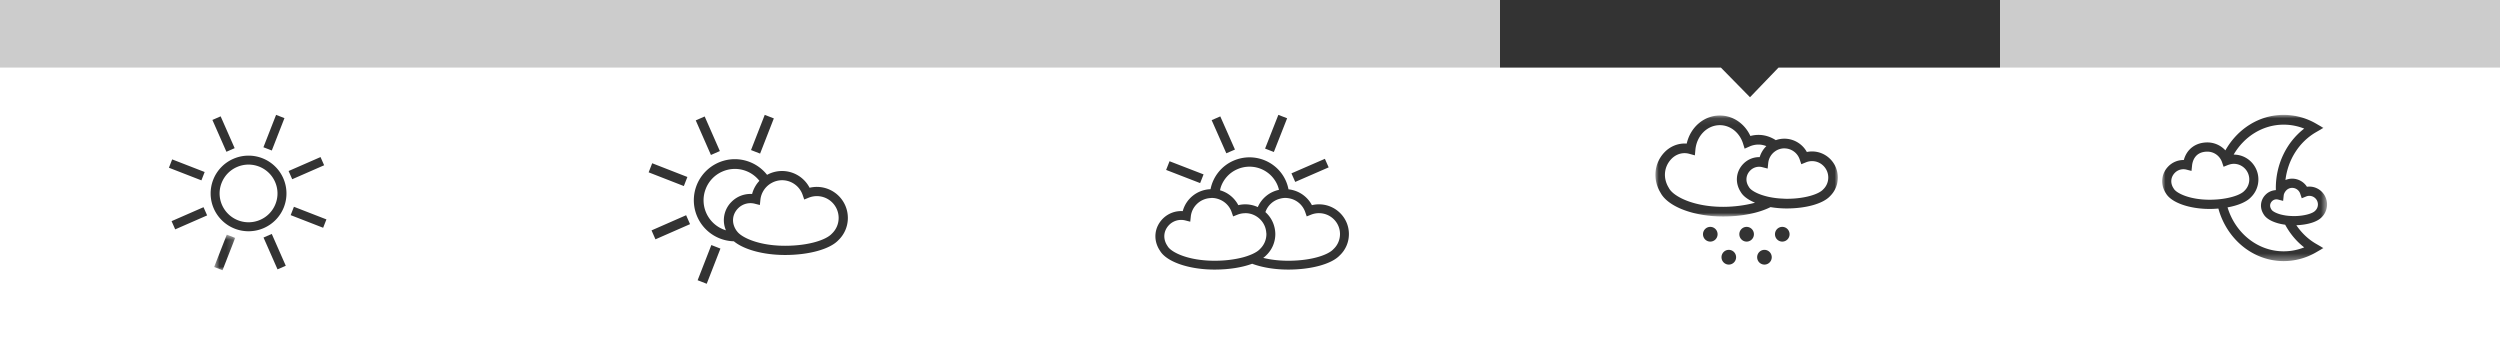
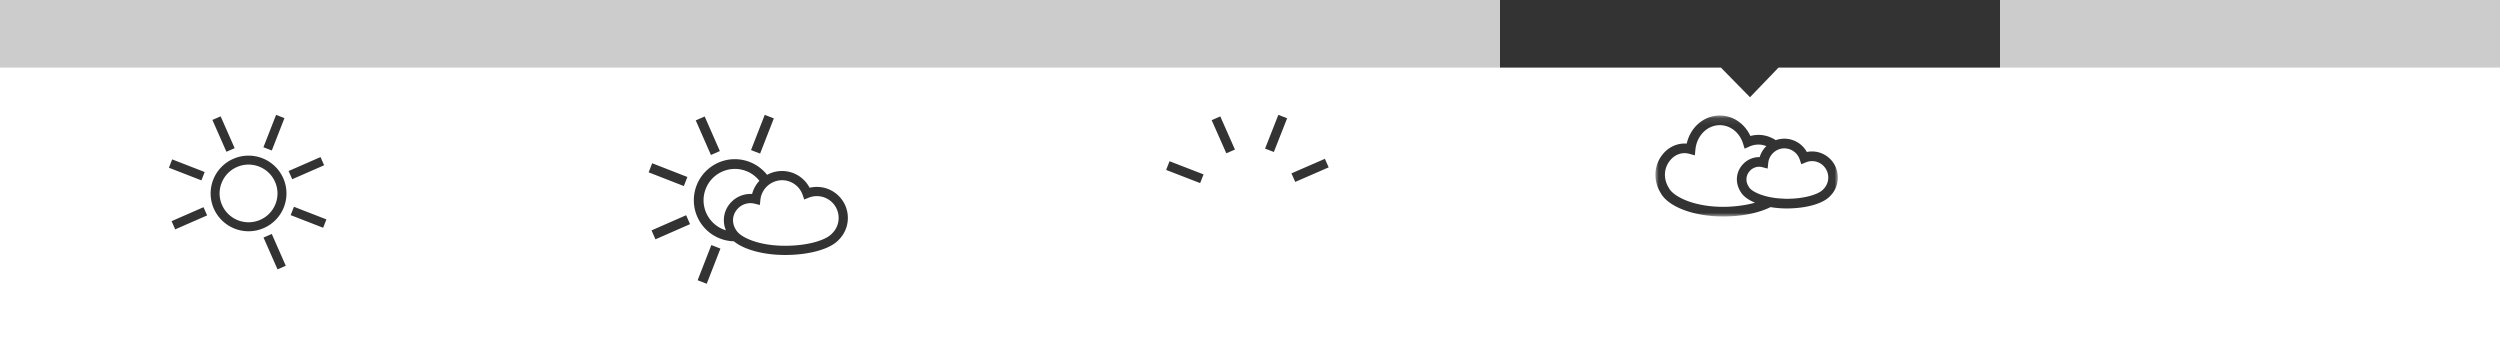
<svg xmlns="http://www.w3.org/2000/svg" width="370" height="50" fill="none">
  <style>.B{fill-rule:evenodd}</style>
  <g class="B">
    <path d="M0 0H370V10H0V0Z" fill="#ccc" />
    <path d="M222 0h74v10h-32.778L259 14.39 254.689 10H222V0zM36.783 23.034c-.753 0-1.52.151-2.252.473-.674.293-1.284.717-1.794 1.247a5.6 5.6 0 0 0-1.179 1.839c-.268.684-.398 1.416-.383 2.151a5.58 5.58 0 0 0 .471 2.133 5.61 5.61 0 0 0 3.103 2.968c1.387.539 2.931.506 4.293-.092a5.59 5.59 0 0 0 2.884-7.371c-.44-.997-1.16-1.844-2.074-2.439s-1.98-.91-3.069-.909zm0 1.326c1.7 0 3.24 1.003 3.923 2.555a4.22 4.22 0 0 1 .363 1.626c.012.56-.088 1.118-.293 1.639a4.25 4.25 0 0 1-.899 1.406c-.39.405-.856.728-1.371.951a4.29 4.29 0 0 1-5.642-2.193 4.24 4.24 0 0 1-.362-1.626c-.012-.561.089-1.118.295-1.639s.509-1.001.898-1.406a4.23 4.23 0 0 1 1.37-.951 4.27 4.27 0 0 1 1.718-.362zm-3.273-1.899l-2.075-4.71 1.22-.533 2.074 4.71-1.219.533zm7.564 17.404l-2.073-4.709 1.22-.534 2.073 4.71-1.22.533zm2.173-13.339l-.536-1.215 4.726-2.066.535 1.214-4.725 2.067zm-17.318 7.42l-.536-1.216 4.726-2.066.536 1.215-4.726 2.067zm14.297-11.671l-1.24-.483L40.86 17l1.24.482-1.874 4.793zm7.6 11.435l-4.808-1.87.483-1.237 4.809 1.869-.484 1.238zm-18.018-7.016L25 24.824l.482-1.235 4.809 1.868-.483 1.237z" fill="#333" />
  </g>
  <mask id="A" maskUnits="userSpaceOnUse" x="31" y="34" width="4" height="6">
-     <path d="M31.692 34.726h3.115V40h-3.115v-5.274z" fill="#fff" />
-   </mask>
+     </mask>
  <g mask="url(#A)" class="B">
-     <path d="M32.932 40l-1.24-.482 1.875-4.792 1.24.482L32.932 40z" fill="#333" />
-   </g>
+     </g>
  <g fill="#333" class="B">
    <path d="M102.971 17.817l2.247 5.119 1.321-.579-2.247-5.12-1.321.58zm-6.544 16.281l.58 1.321 5.12-2.246-.58-1.321-5.12 2.246zM113.183 17l-2.032 5.209 1.343.524 2.033-5.208-1.344-.525zM96 25.506l5.209 2.03.524-1.342-5.208-2.033L96 25.506zm7.249 15.969l1.345.525 2.03-5.209-1.344-.524-2.031 5.208zm19.87-6.896l-.03.029c-.788.85-3.284 1.766-6.902 1.766-2.351 0-4.186-.441-5.436-.99-.83-.364-1.391-.77-1.657-1.136-.028-.038-.073-.08-.094-.115l-.027-.045c-.735-1.082-.625-2.367.282-3.274a2.57 2.57 0 0 1 1.131-.655 2.56 2.56 0 0 1 1.307-.013l.766.195.082-.785c.058-.56.265-1.066.566-1.5a3.21 3.21 0 0 1 1.15-1.008c.458-.244.969-.372 1.488-.375 1.375 0 2.6.874 3.047 2.175l.233.68.667-.27c.489-.196 1.019-.27 1.543-.214s1.026.239 1.463.534.794.692 1.042 1.157.378.984.379 1.511c0 .89-.355 1.718-1 2.333zm-18.6-3.074c-.246-.558-.379-1.158-.391-1.768s.096-1.215.319-1.782a4.61 4.61 0 0 1 2.457-2.562c.937-.413 1.984-.503 2.977-.256s1.876.818 2.51 1.622c-.516.552-.887 1.222-1.08 1.952-.555-.035-1.112.049-1.633.245a3.93 3.93 0 0 0-1.388.893 3.81 3.81 0 0 0-.853 4.236 4.65 4.65 0 0 1-1.742-.97 4.66 4.66 0 0 1-1.176-1.61zm16.377-3.844a4.58 4.58 0 0 0-1.077.127c-.282-.544-.669-1.026-1.14-1.418a4.59 4.59 0 0 0-5.15-.493 6.09 6.09 0 0 0-4.764-2.32 6.08 6.08 0 0 0-2.894.734c-.889.482-1.644 1.177-2.196 2.023s-.885 1.817-.968 2.825.086 2.02.493 2.945c.464 1.056 1.219 1.958 2.178 2.6s2.079.999 3.232 1.028c1.49 1.227 4.367 2.026 7.577 2.026 3.546 0 6.637-.857 7.888-2.186a4.54 4.54 0 0 0 1.044-1.508 4.55 4.55 0 0 0 .364-1.797 4.59 4.59 0 0 0-4.587-4.586zm58.429-9.878l2.171 4.905 1.277-.554-2.171-4.907-1.277.556zm12.369 9.14l-.561-1.266 4.95-2.152.559 1.265-4.948 2.153zM189.196 17l-1.964 4.991 1.298.504 1.965-4.992-1.299-.503zM177.62 27.098l-5.034-1.948.505-1.287 5.036 1.947-.507 1.288z" />
-     <path d="M197.353 36.87l-.028.028c-.763.816-3.176 1.693-6.673 1.693-1.432 0-2.667-.17-3.693-.424.155-.119.306-.237.426-.364.432-.407.775-.897 1.009-1.442s.355-1.132.353-1.725a4.36 4.36 0 0 0-.125-.995 4.32 4.32 0 0 0-1.342-2.248 3.07 3.07 0 0 1 .806-1.247c.366-.344.811-.592 1.296-.724.27-.076.549-.128.843-.128.194 0 .383.023.571.058.539.098 1.043.337 1.46.693a3.1 3.1 0 0 1 .914 1.333l.225.651.645-.257a3.1 3.1 0 0 1 1.164-.224c1.719 0 3.116 1.386 3.116 3.088a3.05 3.05 0 0 1-.967 2.234zm-13.736 1.301c-1.06.251-2.35.42-3.856.42-3.937 0-6.433-1.257-6.948-2.148l-.027-.043c-.71-1.037-.603-2.268.274-3.138.305-.3.682-.516 1.094-.628a2.5 2.5 0 0 1 1.262-.012l.74.188.08-.753c.156-1.482 1.348-2.608 2.82-2.737l.276-.026a3.11 3.11 0 0 1 1.148.227 3.1 3.1 0 0 1 1.103.731 3.08 3.08 0 0 1 .695 1.126l.226.651.645-.257a3.12 3.12 0 0 1 1.058-.214c.036-.001.07-.01.106-.01.99 0 1.863.47 2.435 1.186a3.03 3.03 0 0 1 .655 1.66c.007.082.024.16.024.242 0 .852-.343 1.645-.967 2.235l-.028.027c-.225.241-.61.485-1.11.712a9.34 9.34 0 0 1-1.705.561zM180.75 27.5c.214-.546.534-1.044.941-1.466a4.43 4.43 0 0 1 1.434-.989c.567-.249 1.18-.377 1.8-.377a4.49 4.49 0 0 1 4.109 2.66c.11.25.191.508.253.77a4.4 4.4 0 0 0-1.877.895c-.545.444-.976 1.012-1.256 1.657a4.41 4.41 0 0 0-2.883-.286c-.279-.532-.663-1.002-1.128-1.381a4.41 4.41 0 0 0-1.582-.823c.051-.222.104-.444.19-.66m14.453 2.74a4.44 4.44 0 0 0-1.041.124 4.43 4.43 0 0 0-1.439-1.607c-.604-.409-1.301-.662-2.027-.737a5.84 5.84 0 0 0-.386-1.246c-.968-2.186-3.125-3.489-5.387-3.489a5.94 5.94 0 0 0-2.358.493 5.83 5.83 0 0 0-2.224 1.691c-.593.736-.999 1.604-1.182 2.531-1.966.076-3.62 1.402-4.112 3.247a3.83 3.83 0 0 0-2.922 1.09c-1.318 1.308-1.496 3.226-.444 4.778.972 1.64 4.285 2.783 8.079 2.783 2.13 0 4.09-.318 5.559-.864 1.461.542 3.328.864 5.332.864 3.428 0 6.416-.821 7.625-2.095a4.34 4.34 0 0 0 1.009-1.442 4.33 4.33 0 0 0 .352-1.724c0-2.424-1.988-4.396-4.434-4.396zm58.998 4.428c0 .603-.483 1.09-1.08 1.09s-1.08-.487-1.08-1.09.484-1.09 1.08-1.09 1.08.487 1.08 1.09zm5.378 0c0 .603-.484 1.09-1.08 1.09s-1.08-.487-1.08-1.09.484-1.09 1.08-1.09 1.08.487 1.08 1.09zm5.277 0c0 .603-.484 1.09-1.08 1.09s-1.08-.487-1.08-1.09.483-1.09 1.08-1.09 1.08.487 1.08 1.09zm-7.915 3.402c0 .603-.484 1.09-1.08 1.09s-1.08-.487-1.08-1.09.483-1.091 1.08-1.091 1.08.489 1.08 1.091zm5.276 0c0 .603-.483 1.09-1.08 1.09s-1.08-.487-1.08-1.09.484-1.091 1.08-1.091 1.08.489 1.08 1.091z" />
  </g>
  <mask id="B" maskUnits="userSpaceOnUse" x="245" y="17" width="27" height="16">
    <path d="M245 17.092h27v14.95h-27v-14.95z" fill="#fff" />
  </mask>
  <g mask="url(#B)" class="B">
    <path d="M269.84 28.023l-.031.03c-.623.68-2.67 1.368-5.373 1.368-.23 0-.44-.017-.658-.028a12.19 12.19 0 0 1-1.952-.243c-1.64-.35-2.697-.973-2.967-1.447l-.028-.047c-.54-.801-.46-1.751.204-2.421a1.84 1.84 0 0 1 1.783-.493l.795.205.085-.824c.035-.334.139-.658.306-.949s.393-.545.664-.744c.409-.306.905-.472 1.416-.474.017 0 .032.006.05.006.492.011.969.173 1.366.464s.695.698.852 1.165l.243.712.693-.281c.285-.117.588-.177.897-.177 1.322 0 2.398 1.088 2.398 2.424a2.41 2.41 0 0 1-.743 1.754zm-14.81 2.589c-2.527 0-4.342-.502-5.42-.923-1.29-.504-2.266-1.197-2.609-1.853l-.025-.046c-.859-1.388-.732-3.035.325-4.196.55-.603 1.27-.927 2.016-.927a2.6 2.6 0 0 1 .71.1l.814.226.08-.849c.197-2.065 1.752-3.621 3.616-3.621 1.543 0 2.923 1.092 3.432 2.72l.237.758.722-.32a3.29 3.29 0 0 1 1.34-.285c.405 0 .788.092 1.151.228a3.84 3.84 0 0 0-.986 1.63 3.28 3.28 0 0 0-2.398.97c-1.143 1.154-1.297 2.845-.389 4.214.364.623 1.117 1.154 2.096 1.564-1.48.408-3.203.61-4.712.61zm13.156-8.197c-.262 0-.52.027-.773.08-.328-.596-.81-1.092-1.395-1.439s-1.253-.53-1.933-.531a3.78 3.78 0 0 0-1.266.219c-.752-.483-1.617-.78-2.55-.78a4.67 4.67 0 0 0-1.213.161c-.846-1.84-2.586-3.033-4.521-3.033-2.357 0-4.355 1.74-4.902 4.16-1.243-.095-2.486.398-3.375 1.376-1.47 1.615-1.67 3.984-.497 5.9 1.103 2.07 4.907 3.515 9.268 3.515 2.774 0 5.278-.523 7.01-1.39.755.126 1.561.198 2.398.198 2.862 0 5.369-.708 6.396-1.807.371-.36.666-.791.867-1.268s.302-.989.3-1.507c0-2.125-1.711-3.854-3.815-3.854" fill="#333" />
  </g>
  <mask id="C" maskUnits="userSpaceOnUse" x="320" y="17" width="25" height="22">
    <path d="M320 17h24.402v21.644H320V17z" fill="#fff" />
  </mask>
  <g mask="url(#C)" class="B">
-     <path d="M337.987 37.195c-3.882 0-7.176-2.736-8.309-6.503 1.554-.282 2.809-.804 3.45-1.491.354-.343.636-.754.827-1.209a3.65 3.65 0 0 0 .287-1.436c0-2.026-1.631-3.674-3.636-3.674l-.026.002c1.543-2.657 4.282-4.435 7.407-4.435 1.037 0 2.067.2 3.034.583-2.618 2.019-4.198 5.275-4.198 8.79 0 .079.011.155.013.234-.012.03-.03.057-.04.088a2.28 2.28 0 0 0-1.49.67c-.793.798-.902 1.969-.276 2.918.452.764 1.66 1.323 3.175 1.526.706 1.302 1.65 2.455 2.816 3.353-.965.385-1.995.583-3.034.584zm-9.944-7.672c-.324.022-.66.037-1.01.037-2.992 0-4.94-.977-5.315-1.638l-.027-.045c-.514-.763-.438-1.668.195-2.307.218-.219.489-.378.788-.46a1.78 1.78 0 0 1 .912-.009l.756.195.082-.785c.063-.622.413-2.067 2.273-2.067.84 0 1.598.465 1.997 1.188.064.119.122.24.166.371l.231.68.66-.27c.04-.016.084-.022.124-.036a2.25 2.25 0 0 1 .73-.131c1.261 0 2.288 1.037 2.288 2.31a2.31 2.31 0 0 1-.183.91c-.122.288-.301.547-.527.763l-.03.03c-.394.43-1.394.858-2.769 1.1a12.51 12.51 0 0 1-1.341.165zm11.195-1.719a1.26 1.26 0 0 1 1.192.859l.23.68.661-.27a1.27 1.27 0 0 1 1.731 1.181c0 .352-.139.679-.391.923l-.029.029c-.345.376-1.575.776-3.175.776-.128 0-.243-.01-.365-.015-.535-.018-1.066-.097-1.583-.234-.752-.21-1.21-.506-1.322-.702l-.027-.045c-.273-.407-.236-.87.1-1.208.085-.087.186-.156.298-.203a.92.92 0 0 1 .354-.072c.017 0 .033.004.049.006.063.001.125.009.186.024l.756.195.082-.786c.022-.215.11-.4.223-.568.227-.34.597-.57 1.03-.57zm.622 5.529c1.69-.062 3.103-.5 3.747-1.183a2.62 2.62 0 0 0 .59-.867c.137-.326.206-.676.205-1.029 0-1.453-1.171-2.637-2.61-2.637-.122 0-.243.009-.363.026a2.61 2.61 0 0 0-.941-.881c-.383-.21-.812-.321-1.249-.322-.352 0-.685.077-.992.203.352-2.98 2.011-5.626 4.519-7.076l1.101-.638-1.101-.638A9.56 9.56 0 0 0 337.987 17c-3.661 0-6.863 2.113-8.629 5.256a3.62 3.62 0 0 0-2.661-1.177c-1.752 0-3.061 1-3.491 2.603a3.14 3.14 0 0 0-1.232.23c-.39.159-.745.394-1.043.693-1.089 1.1-1.236 2.712-.37 4.018.792 1.357 3.447 2.301 6.472 2.301.44 0 .868-.024 1.287-.059 1.228 4.49 5.094 7.779 9.667 7.779 1.679-.003 3.327-.449 4.779-1.292l1.101-.637-1.101-.638c-1.174-.68-2.15-1.63-2.906-2.744z" fill="#333" />
-   </g>
+     </g>
</svg>